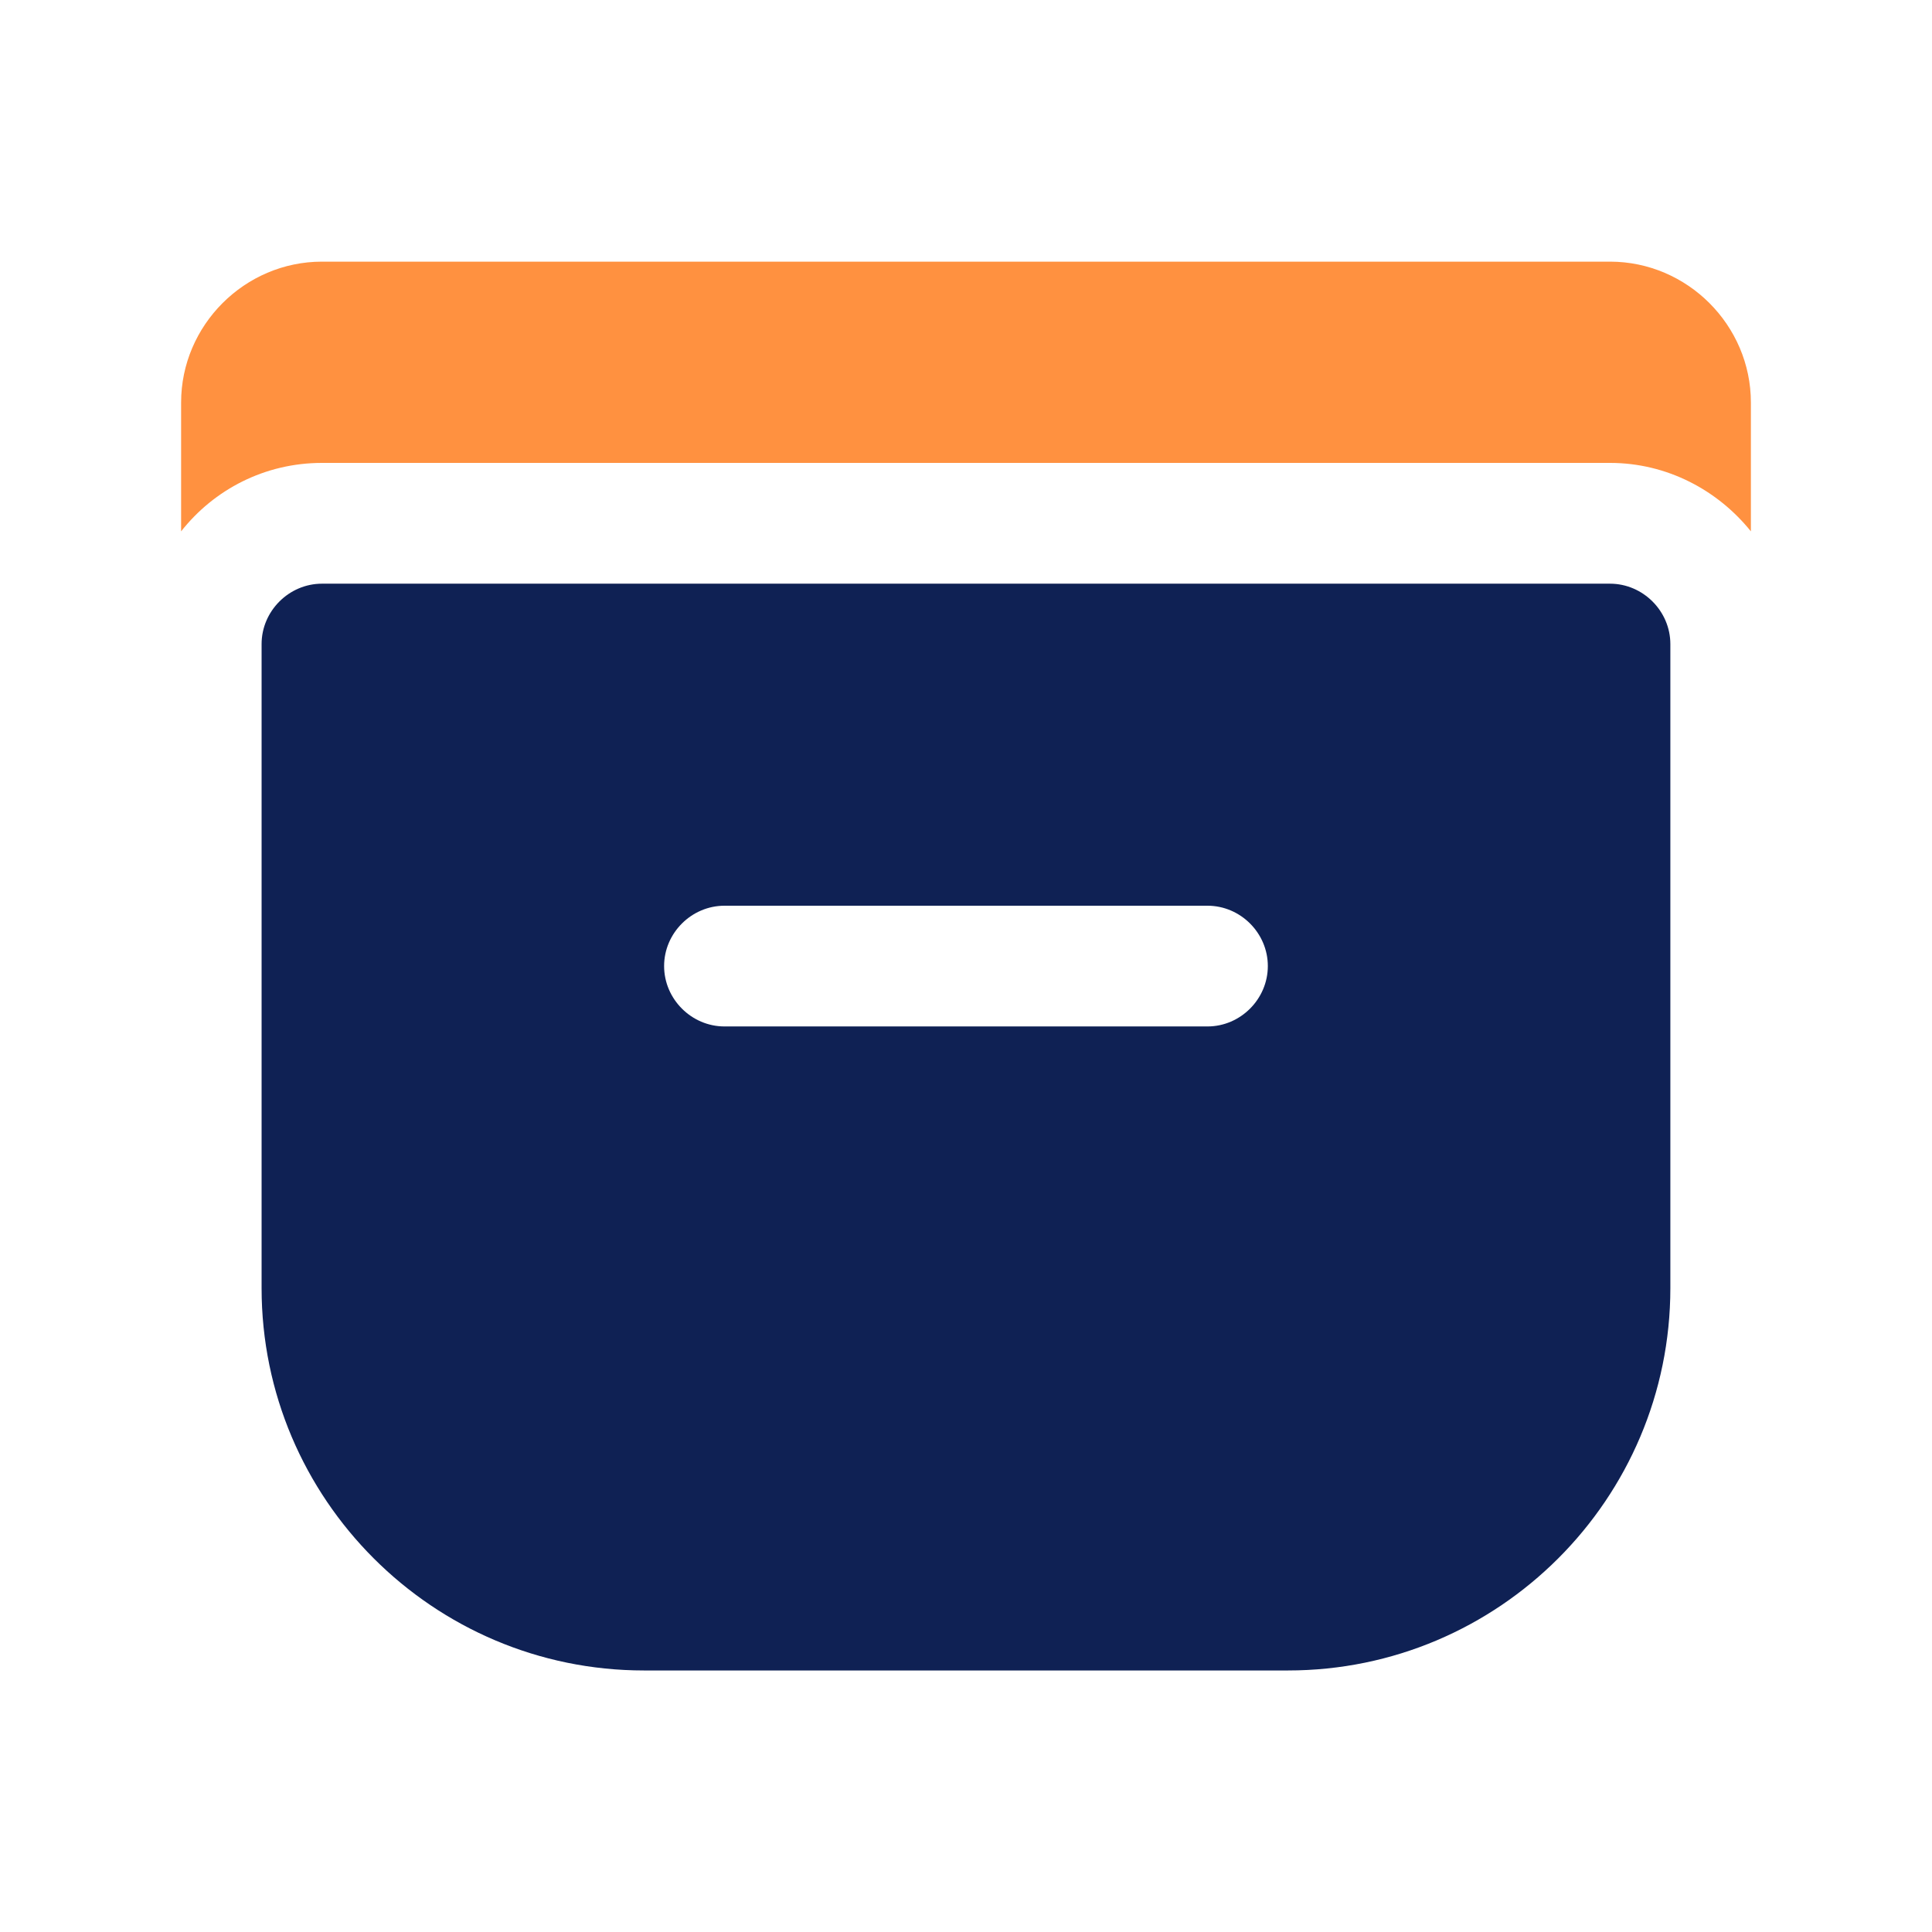
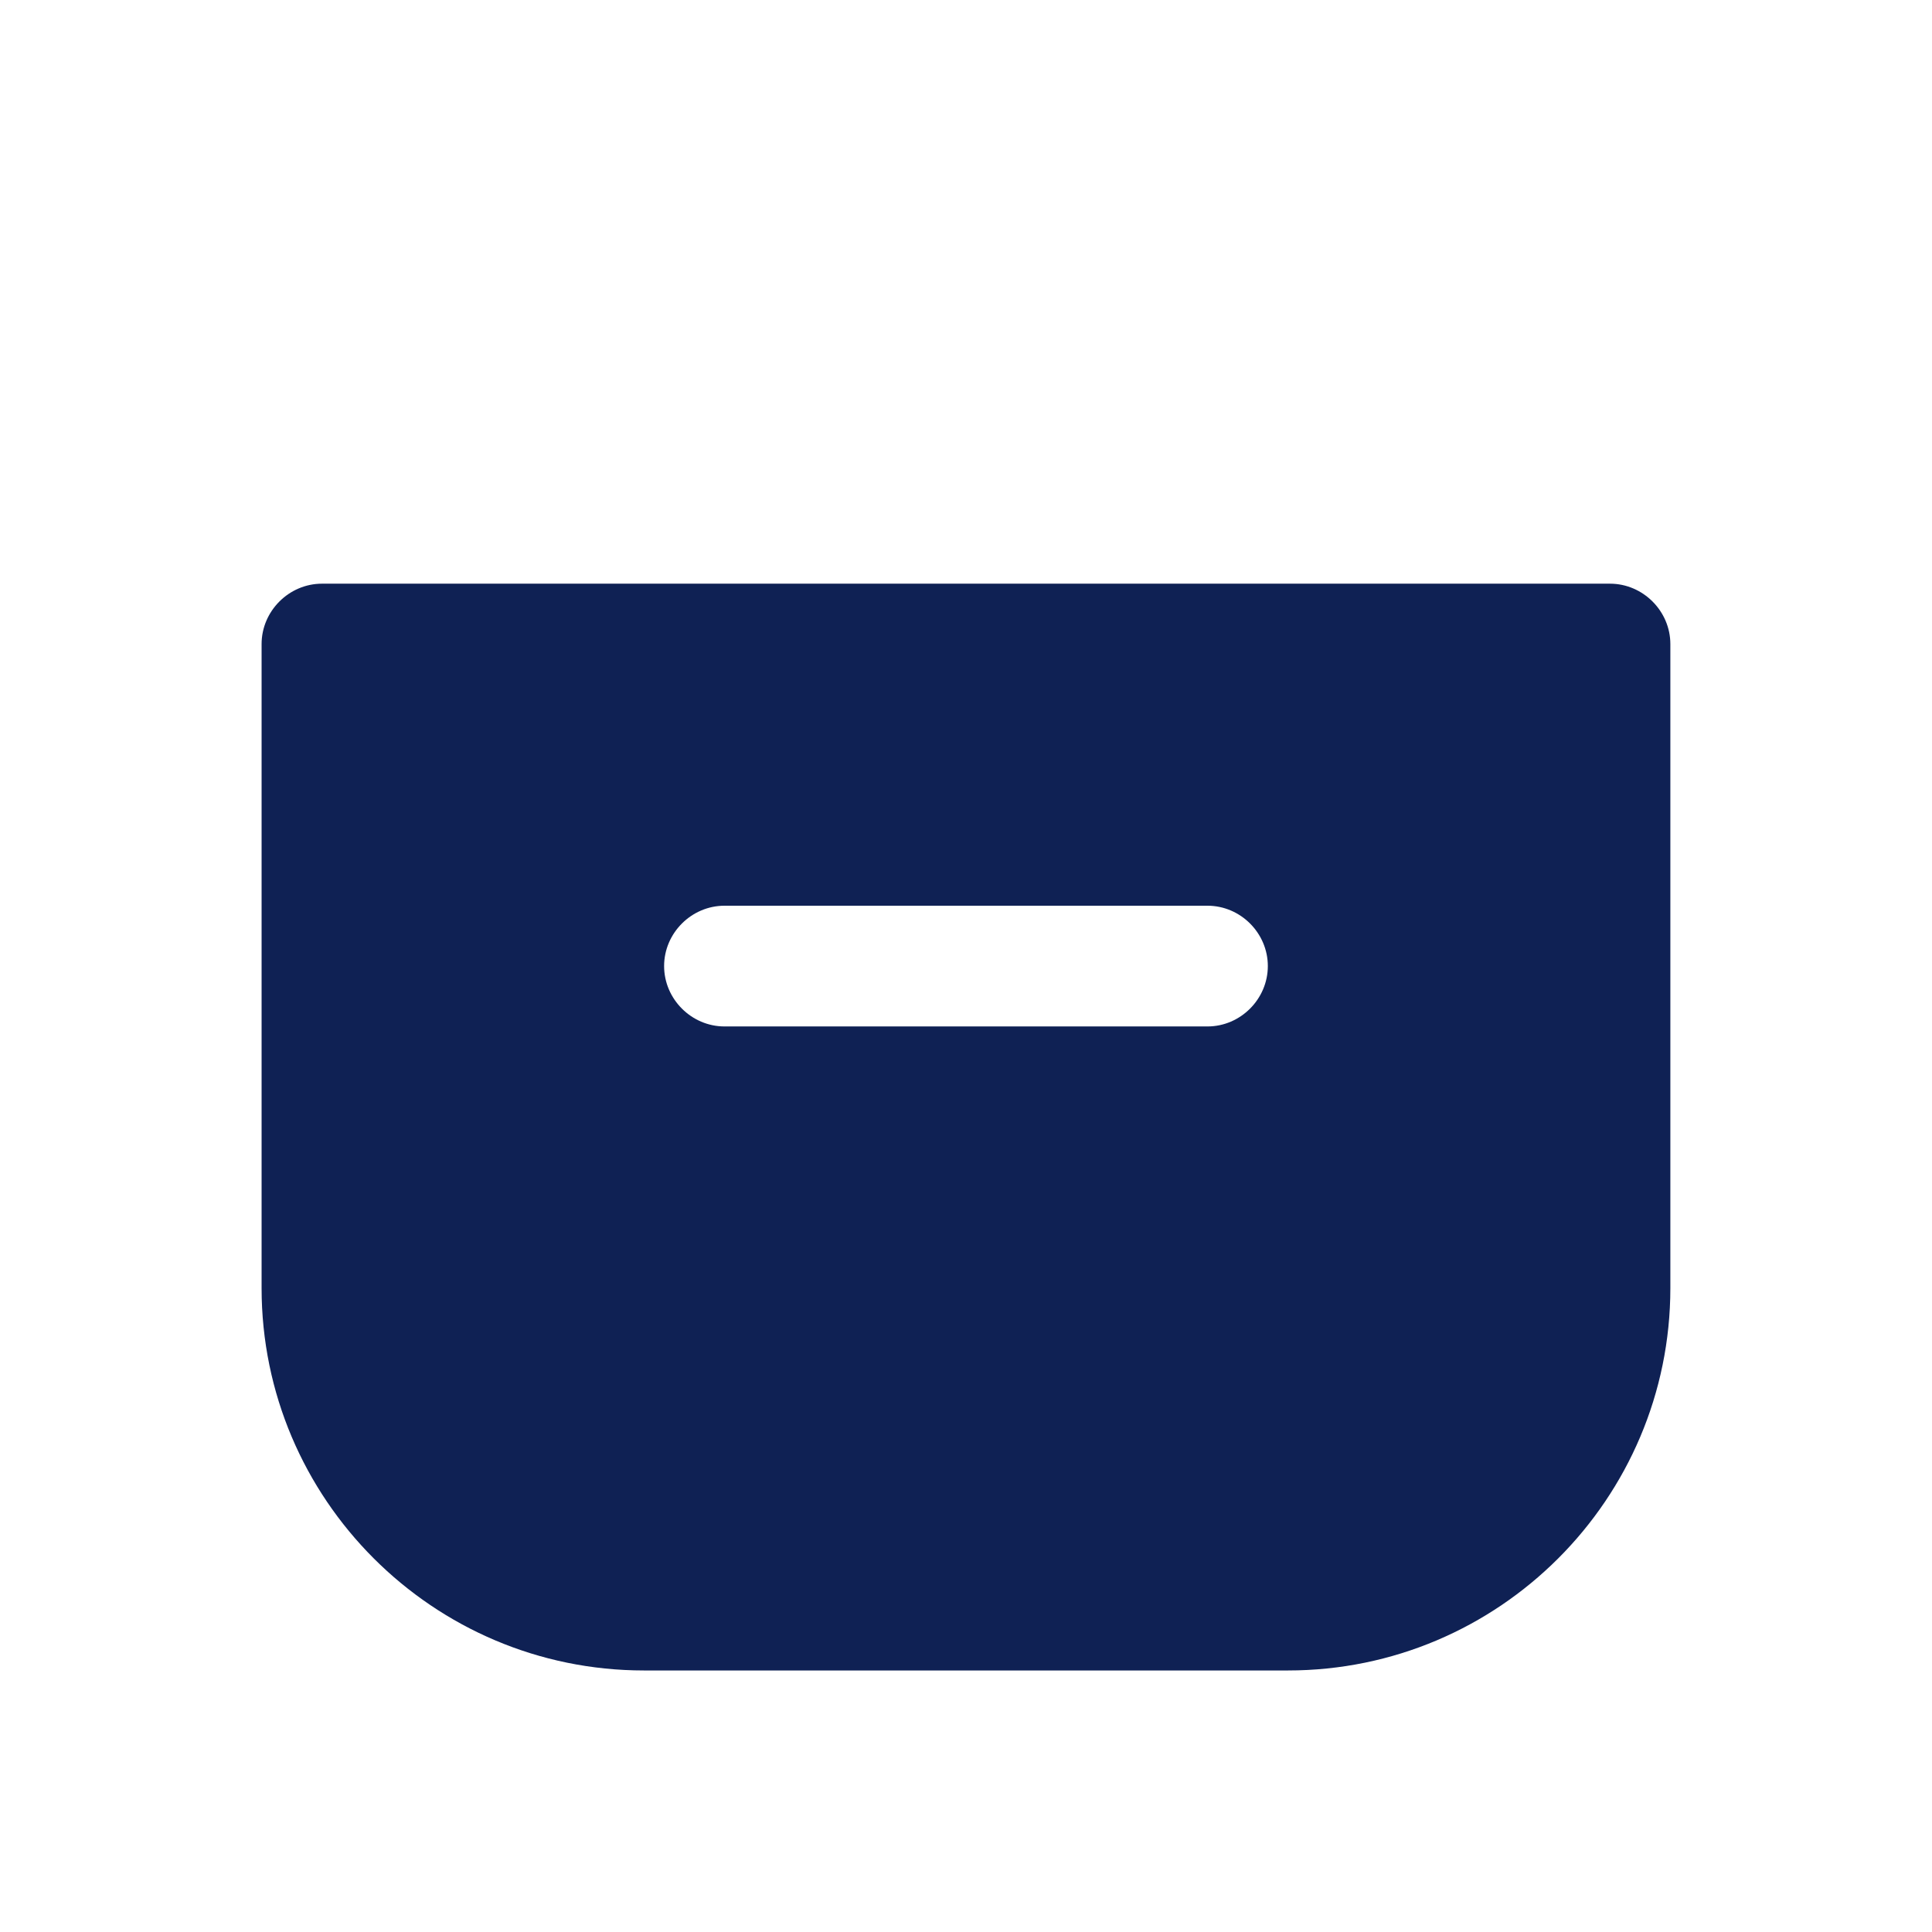
<svg xmlns="http://www.w3.org/2000/svg" width="35" height="35" viewBox="0 0 35 35" fill="none">
  <path d="M29.166 10.574H5.833C5.235 10.574 4.739 11.07 4.739 11.668V23.335C4.739 27.155 7.846 30.262 11.666 30.262H23.333C27.154 30.262 30.26 27.155 30.26 23.335V11.668C30.26 11.07 29.764 10.574 29.166 10.574ZM21.875 18.595H13.125C12.527 18.595 12.031 18.099 12.031 17.501C12.031 16.903 12.527 16.408 13.125 16.408H21.875C22.473 16.408 22.968 16.903 22.968 17.501C22.968 18.099 22.473 18.595 21.875 18.595Z" fill="#0F2154" />
-   <path d="M29.167 4.74H5.833C4.433 4.74 3.281 5.892 3.281 7.292V9.626C3.879 8.867 4.798 8.386 5.833 8.386H29.167C30.202 8.386 31.121 8.882 31.719 9.626V7.292C31.719 5.892 30.567 4.74 29.167 4.74Z" fill="#FF9140" />
</svg>